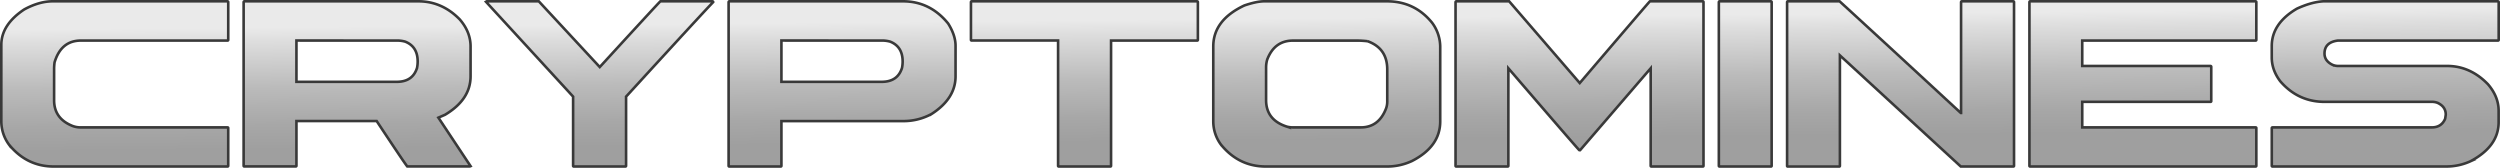
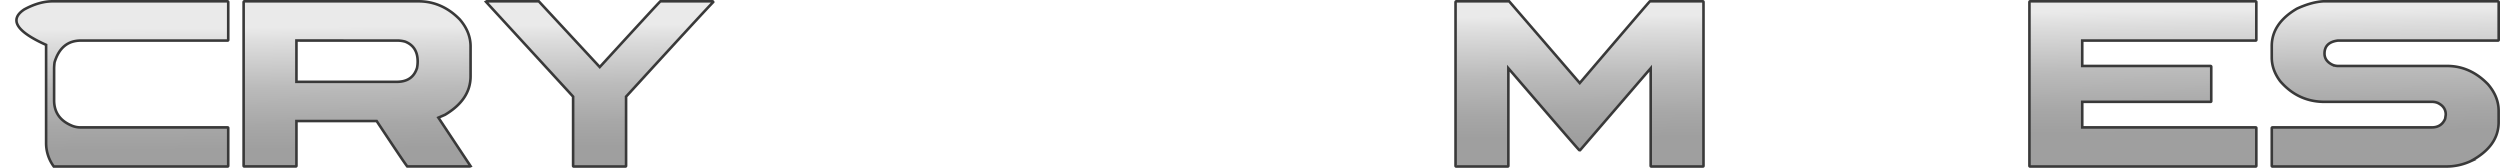
<svg xmlns="http://www.w3.org/2000/svg" xmlns:xlink="http://www.w3.org/1999/xlink" id="cryptomines_Image" data-name="cryptomines Image" viewBox="0 0 1912.51 128.38">
  <defs>
    <style>.cls-1,.cls-10,.cls-11,.cls-2,.cls-3,.cls-4,.cls-5,.cls-6,.cls-7,.cls-8,.cls-9{stroke:#393939;stroke-miterlimit:10;stroke-width:2px;}.cls-1{fill:url(#linear-gradient);}.cls-2{fill:url(#linear-gradient-2);}.cls-3{fill:url(#linear-gradient-3);}.cls-4{fill:url(#linear-gradient-4);}.cls-5{fill:url(#linear-gradient-5);}.cls-6{fill:url(#linear-gradient-6);}.cls-7{fill:url(#linear-gradient-7);}.cls-8{fill:url(#linear-gradient-8);}.cls-9{fill:url(#linear-gradient-9);}.cls-10{fill:url(#linear-gradient-10);}.cls-11{fill:url(#linear-gradient-11);}</style>
    <linearGradient id="linear-gradient" x1="93.07" y1="35.12" x2="94.67" y2="217.52" gradientUnits="userSpaceOnUse">
      <stop offset="0" stop-color="#eaeaea" />
      <stop offset="0.06" stop-color="#ddd" />
      <stop offset="0.25" stop-color="#bbb" />
      <stop offset="0.41" stop-color="#a7a7a7" />
      <stop offset="0.51" stop-color="#9f9f9f" />
    </linearGradient>
    <linearGradient id="linear-gradient-2" x1="278.15" y1="33.5" x2="279.75" y2="215.9" xlink:href="#linear-gradient" />
    <linearGradient id="linear-gradient-3" x1="464.33" y1="31.87" x2="465.93" y2="214.27" xlink:href="#linear-gradient" />
    <linearGradient id="linear-gradient-4" x1="649.13" y1="30.25" x2="650.73" y2="212.65" xlink:href="#linear-gradient" />
    <linearGradient id="linear-gradient-5" x1="835.07" y1="28.62" x2="836.67" y2="211.02" xlink:href="#linear-gradient" />
    <linearGradient id="linear-gradient-6" x1="1020.01" y1="26.99" x2="1021.61" y2="209.39" xlink:href="#linear-gradient" />
    <linearGradient id="linear-gradient-7" x1="1213.4" y1="25.3" x2="1215" y2="207.7" xlink:href="#linear-gradient" />
    <linearGradient id="linear-gradient-8" x1="1340.18" y1="24.18" x2="1341.78" y2="206.58" xlink:href="#linear-gradient" />
    <linearGradient id="linear-gradient-9" x1="1458.95" y1="23.14" x2="1460.55" y2="205.54" xlink:href="#linear-gradient" />
    <linearGradient id="linear-gradient-10" x1="1644.32" y1="21.52" x2="1645.92" y2="203.92" xlink:href="#linear-gradient" />
    <linearGradient id="linear-gradient-11" x1="1829.69" y1="19.89" x2="1831.29" y2="202.29" xlink:href="#linear-gradient" />
  </defs>
  <title>logo_cryptomines_Svg</title>
-   <path class="cls-1" d="M45.82,14H179.51c.39.08.58.28.58.59V43.45a.51.51,0,0,1-.58.58H67.5Q52.3,44,47.24,60.64a40.44,40.44,0,0,0-.36,4.59v24.5q0,13.9,13.9,19.55a17.36,17.36,0,0,0,6.72,1.18h112c.39,0,.58.16.58.47v28.86a.52.52,0,0,1-.58.59H46.65q-20.61,0-34.27-16.73a30.17,30.17,0,0,1-5.89-17.43V47.33Q6.49,31.91,24,20.24,35.46,14,45.82,14Z" transform="translate(-5.49 -13)" />
+   <path class="cls-1" d="M45.82,14H179.51c.39.08.58.28.58.59V43.45a.51.51,0,0,1-.58.58H67.5Q52.3,44,47.24,60.64a40.44,40.44,0,0,0-.36,4.59v24.5q0,13.9,13.9,19.55a17.36,17.36,0,0,0,6.72,1.18h112c.39,0,.58.16.58.47v28.86a.52.52,0,0,1-.58.59H46.65a30.17,30.17,0,0,1-5.89-17.43V47.33Q6.49,31.91,24,20.24,35.46,14,45.82,14Z" transform="translate(-5.49 -13)" />
  <path class="cls-2" d="M192.46,14H325.55q18.13,0,31.69,13.9,8.24,9.54,8.24,20.61V71.36q0,17.79-19.55,29.44L340.86,103l24.62,37.1-.59.24H317.07q-1.76-2-23.44-34.75H232.27v34.16a.52.52,0,0,1-.59.59H192.46a.52.52,0,0,1-.59-.59V14.59C192,14.2,192.15,14,192.46,14Zm39.81,30V75.6H309q12.24,0,15.54-10.72a25.31,25.31,0,0,0,.47-4.83q0-11.41-9.54-15.19a22.11,22.11,0,0,0-6-.83Z" transform="translate(-5.49 -13)" />
  <path class="cls-3" d="M377.85,14h39.81L464.3,64.29Q509.41,15.06,510.7,14h39.81c.4.08.59.28.59.59Q545.68,20,484.44,86.91v52.88a.52.52,0,0,1-.59.59H444.51a.52.52,0,0,1-.59-.59V86.91L377.26,14.35Z" transform="translate(-5.49 -13)" />
-   <path class="cls-4" d="M563.47,14H696.33Q717,14,730.84,31q5.64,9,5.65,17V71.36q0,17.07-18.38,28.86a44.83,44.83,0,0,1-20.72,5.41H603.28v34.16a.52.52,0,0,1-.59.59H563.47a.52.52,0,0,1-.59-.59V14.59C563,14.2,563.16,14,563.47,14Zm39.81,30V75.6H680q12.25,0,15.55-10.72a26.15,26.15,0,0,0,.47-4.83q0-11.41-9.54-15.19a22.11,22.11,0,0,0-6-.83Z" transform="translate(-5.49 -13)" />
-   <path class="cls-5" d="M748.86,14H921.29c.39.08.58.28.58.59V43.45a.51.51,0,0,1-.58.58H855.45v95.76a.52.52,0,0,1-.59.59H815.52a.52.52,0,0,1-.59-.59V44H748.86a.51.51,0,0,1-.59-.58V14.59C748.34,14.2,748.54,14,748.86,14Z" transform="translate(-5.49 -13)" />
-   <path class="cls-6" d="M972.64,14h93.87q21.2,0,34.51,16.37a31.08,31.08,0,0,1,6.24,18.38v57.12q0,19.2-21.55,30.27a44.91,44.91,0,0,1-19.2,4.24H973.82q-20.62,0-34.28-16.73a29.8,29.8,0,0,1-5.89-17.43V48.51q0-20.14,23.79-31.33Q966.88,14,972.64,14Zm1.41,50.65V89.5q0,15.31,15.9,20.37a18.09,18.09,0,0,0,4.71.59h51.83q13.89,0,19.43-14.72a15.92,15.92,0,0,0,.82-5.65v-24q0-16.14-15-21.55a71.1,71.1,0,0,0-7.66-.48H994.66q-14.25,0-19.78,14.61A22.13,22.13,0,0,0,974.05,64.65Z" transform="translate(-5.49 -13)" />
  <path class="cls-7" d="M1119.63,14H1160L1214,76.54Q1267.44,14,1267.68,14h40.51a.56.56,0,0,1,.48.59v125.2c0,.39-.16.59-.48.59h-39.33a.52.52,0,0,1-.59-.59V65.23l-54,62.66h-.59q-.46-.11-54.29-62.66v74.56a.52.52,0,0,1-.59.59h-39.22a.52.52,0,0,1-.59-.59V14.59C1119.12,14.2,1119.31,14,1119.63,14Z" transform="translate(-5.49 -13)" />
-   <path class="cls-8" d="M1321,14h39.22c.4.08.59.28.59.59v125.2a.52.52,0,0,1-.59.59H1321a.52.52,0,0,1-.59-.59V14.59C1320.52,14.2,1320.72,14,1321,14Z" transform="translate(-5.49 -13)" />
-   <path class="cls-9" d="M1373.21,14h39.57q36.17,33.11,92.7,85.39h.23V14.59c.08-.39.28-.59.59-.59h39.34c.39.08.59.28.59.59v125.2a.52.52,0,0,1-.59.59h-40.16l-92.46-85v84.45a.52.52,0,0,1-.59.59h-39.22a.52.52,0,0,1-.59-.59V14.59C1372.7,14.2,1372.89,14,1373.21,14Z" transform="translate(-5.49 -13)" />
  <path class="cls-10" d="M1558.59,14H1731c.4.08.59.28.59.59V43.45a.51.51,0,0,1-.59.58H1598.41V63.47h98.11c.39.08.58.27.58.59V90.32a.51.51,0,0,1-.58.59h-98.11v19.55H1731c.4,0,.59.16.59.47v28.86a.52.52,0,0,1-.59.59H1558.59a.52.52,0,0,1-.58-.59V14.59C1558.08,14.2,1558.28,14,1558.59,14Z" transform="translate(-5.49 -13)" />
  <path class="cls-11" d="M1782.73,14h133.68c.39.08.59.28.59.59V43.45a.52.52,0,0,1-.59.58H1794q-10.24,1.3-10.25,9.9,0,5.77,6.24,8.71a11.13,11.13,0,0,0,4.48.83h83.15q17.55,0,31.1,13.9,8.23,9.54,8.24,20.37v8.72q0,18.5-21.55,29.91a44.6,44.6,0,0,1-18.38,4H1744a.52.52,0,0,1-.59-.59V110.93a.56.56,0,0,1,.59-.47h121.79q7.41,0,10.24-6.59c.32-1.89.47-3,.47-3.3q0-5.89-6.12-8.83a11.44,11.44,0,0,0-4.59-.83h-82q-20.26,0-33.92-15.78-6.48-8.59-6.48-18.14V48.27q0-17.31,19.2-28.62Q1773.54,14.6,1782.73,14Z" transform="translate(-5.49 -13)" />
</svg>